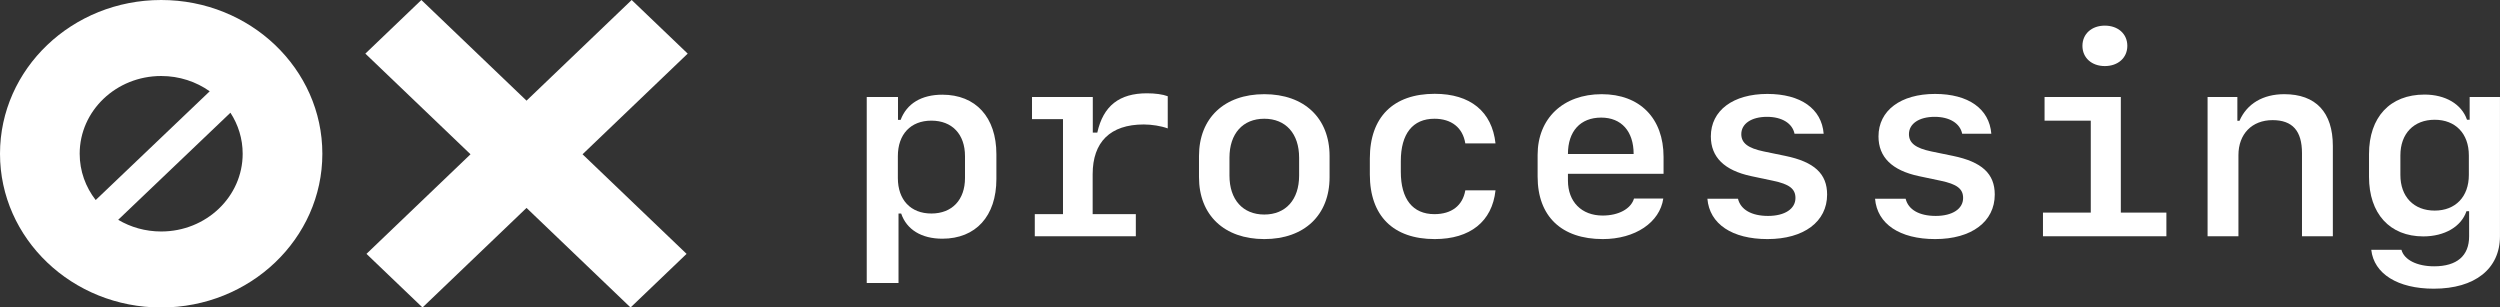
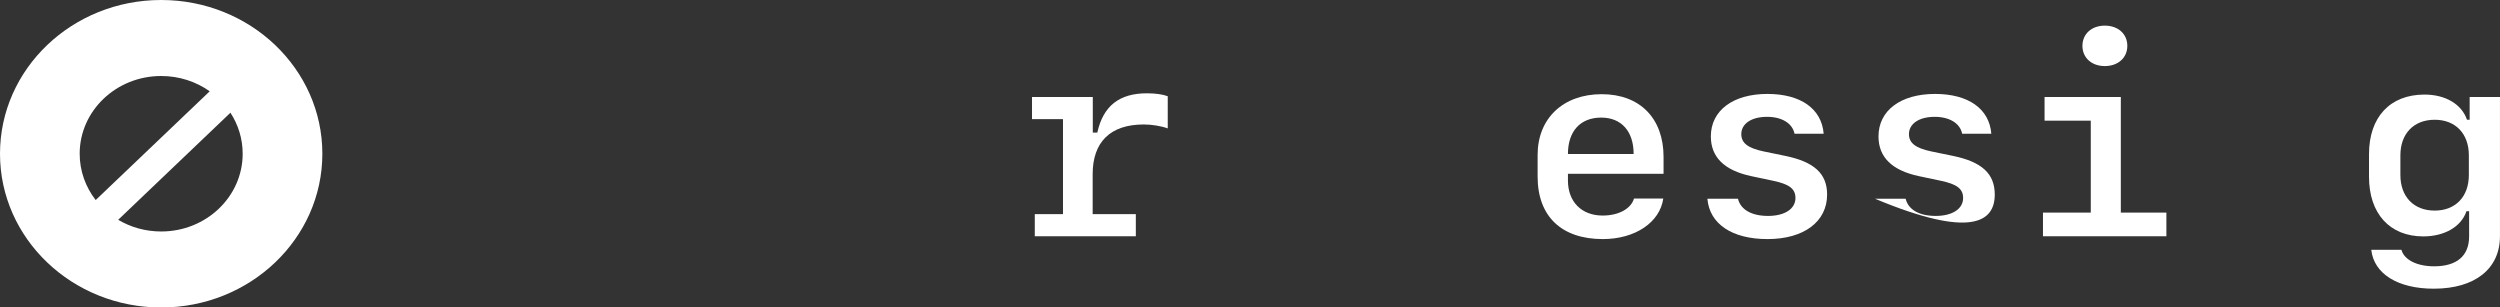
<svg xmlns="http://www.w3.org/2000/svg" width="187" height="23" viewBox="0 0 187 23" fill="none">
  <rect x="0" y="0" width="187" height="23" fill="#333333" stroke="none" />
  <path fill-rule="evenodd" clip-rule="evenodd" d="M18.152 11.5C18.152 14.712 15.423 17.315 12.056 17.315C10.875 17.315 9.773 16.995 8.84 16.441L17.236 8.432C17.817 9.323 18.152 10.374 18.152 11.5ZM7.158 14.963L15.687 6.828C14.672 6.11 13.416 5.685 12.056 5.685C8.689 5.685 5.96 8.288 5.96 11.5C5.96 12.798 6.405 13.996 7.158 14.963ZM24.112 11.5C24.112 17.851 18.714 23 12.056 23C5.398 23 0 17.851 0 11.5C0 5.149 5.398 0 12.056 0C18.714 0 24.112 5.149 24.112 11.5Z" fill="white" />
-   <path fill-rule="evenodd" clip-rule="evenodd" d="M43.574 11.54L51.44 4.011L47.249 0L39.384 7.529L31.518 5.39339e-05L27.328 4.011L35.194 11.54L27.412 18.989L31.603 23L39.384 15.552L47.165 23L51.356 18.989L43.574 11.54Z" fill="white" />
-   <path d="M70.488 7.083C68.923 7.083 67.823 7.749 67.368 8.967H67.17V7.255H64.832V21.166H67.209V15.971H67.407C67.814 17.17 68.923 17.855 70.488 17.855C72.984 17.855 74.53 16.171 74.53 13.392V11.537C74.53 8.768 72.984 7.083 70.488 7.083ZM69.666 9.024C71.221 9.024 72.182 10.043 72.182 11.679V13.316C72.182 14.943 71.221 15.971 69.666 15.971C68.121 15.971 67.16 14.953 67.16 13.316V11.679C67.16 10.043 68.121 9.024 69.666 9.024Z" fill="white" />
  <path d="M81.741 9.919V7.255H77.194V8.91H79.512V16.018H77.402V17.674H84.96V16.018H81.731V13.03C81.731 10.623 83.049 9.31 85.555 9.31C86.149 9.31 86.862 9.424 87.347 9.605V7.198C86.971 7.055 86.406 6.979 85.792 6.979C83.732 6.979 82.523 7.911 82.078 9.919H81.741Z" fill="white" />
-   <path d="M94.569 17.883C97.56 17.883 99.452 16.094 99.452 13.259V11.67C99.452 8.834 97.56 7.045 94.569 7.045C91.577 7.045 89.685 8.834 89.685 11.67V13.259C89.685 16.094 91.577 17.883 94.569 17.883ZM94.569 8.882C96.174 8.882 97.174 9.995 97.174 11.793V13.135C97.174 14.934 96.174 16.047 94.569 16.047C92.964 16.047 91.964 14.934 91.964 13.135V11.793C91.964 9.995 92.964 8.882 94.569 8.882Z" fill="white" />
-   <path d="M111.864 10.728C111.606 8.339 109.972 7.017 107.317 7.017C104.217 7.017 102.464 8.758 102.464 11.851V13.05C102.464 16.151 104.217 17.883 107.317 17.883C109.962 17.883 111.616 16.57 111.864 14.239H109.605C109.407 15.39 108.565 16.018 107.297 16.018C105.673 16.018 104.781 14.896 104.781 12.85V12.05C104.781 10.005 105.673 8.882 107.297 8.882C108.556 8.882 109.417 9.538 109.605 10.728H111.864Z" fill="white" />
  <path d="M119.769 8.796C121.284 8.796 122.196 9.824 122.196 11.518H117.282C117.282 9.814 118.213 8.796 119.769 8.796ZM122.225 14.848C121.997 15.619 121.076 16.123 119.878 16.123C118.303 16.123 117.282 15.095 117.282 13.506V13.002H124.434V11.736C124.434 8.844 122.661 7.045 119.808 7.045C116.926 7.045 115.014 8.853 115.014 11.584V13.211C115.014 16.18 116.797 17.883 119.888 17.883C122.314 17.883 124.157 16.637 124.414 14.848H122.225Z" fill="white" />
  <path d="M127.971 10.204C127.971 11.755 128.981 12.745 130.982 13.173L132.606 13.516C133.845 13.773 134.3 14.125 134.3 14.81C134.3 15.619 133.508 16.151 132.25 16.151C131.021 16.151 130.199 15.685 130.001 14.867H127.713C127.871 16.751 129.555 17.883 132.21 17.883C134.934 17.883 136.668 16.58 136.668 14.553C136.668 12.992 135.707 12.107 133.538 11.66L131.923 11.327C130.744 11.08 130.249 10.699 130.249 10.033C130.249 9.253 131.012 8.739 132.171 8.739C133.29 8.739 134.072 9.224 134.231 10.005H136.41C136.262 8.13 134.687 7.026 132.2 7.026C129.635 7.026 127.971 8.263 127.971 10.204Z" fill="white" />
-   <path d="M140.511 10.204C140.511 11.755 141.521 12.745 143.522 13.173L145.147 13.516C146.385 13.773 146.841 14.125 146.841 14.81C146.841 15.619 146.048 16.151 144.79 16.151C143.562 16.151 142.74 15.685 142.542 14.867H140.254C140.412 16.751 142.096 17.883 144.751 17.883C147.475 17.883 149.208 16.58 149.208 14.553C149.208 12.992 148.247 12.107 146.078 11.66L144.463 11.327C143.285 11.08 142.789 10.699 142.789 10.033C142.789 9.253 143.552 8.739 144.711 8.739C145.83 8.739 146.613 9.224 146.771 10.005H148.951C148.802 8.13 147.227 7.026 144.741 7.026C142.175 7.026 140.511 8.263 140.511 10.204Z" fill="white" />
+   <path d="M140.511 10.204C140.511 11.755 141.521 12.745 143.522 13.173L145.147 13.516C146.385 13.773 146.841 14.125 146.841 14.81C146.841 15.619 146.048 16.151 144.79 16.151C143.562 16.151 142.74 15.685 142.542 14.867H140.254C147.475 17.883 149.208 16.58 149.208 14.553C149.208 12.992 148.247 12.107 146.078 11.66L144.463 11.327C143.285 11.08 142.789 10.699 142.789 10.033C142.789 9.253 143.552 8.739 144.711 8.739C145.83 8.739 146.613 9.224 146.771 10.005H148.951C148.802 8.13 147.227 7.026 144.741 7.026C142.175 7.026 140.511 8.263 140.511 10.204Z" fill="white" />
  <path d="M157.44 4.942C158.43 4.942 159.124 4.324 159.124 3.429C159.124 2.535 158.43 1.917 157.44 1.917C156.459 1.917 155.766 2.535 155.766 3.429C155.766 4.324 156.459 4.942 157.44 4.942ZM162.046 17.674V15.904H158.638V7.255H152.933V9.024H156.39V15.904H152.814V17.674H162.046Z" fill="white" />
-   <path d="M165.127 17.674H167.435V11.603C167.435 10.024 168.445 8.986 169.99 8.986C171.476 8.986 172.189 9.786 172.189 11.46V17.674H174.497V10.918C174.497 8.396 173.219 7.045 170.862 7.045C169.267 7.045 168.069 7.759 167.514 9.034H167.355V7.255H165.127V17.674Z" fill="white" />
  <path d="M179.549 13.088V11.622C179.549 9.995 180.55 8.958 182.115 8.958C183.67 8.958 184.67 9.995 184.67 11.622V13.088C184.67 14.715 183.67 15.752 182.115 15.752C180.55 15.752 179.549 14.715 179.549 13.088ZM182.045 21.594C185.126 21.594 186.998 20.11 186.998 17.664V7.255H184.73V8.958H184.532C184.135 7.797 182.927 7.074 181.352 7.074C178.777 7.074 177.202 8.758 177.202 11.527V13.23C177.202 15.98 178.757 17.683 181.263 17.683C182.858 17.683 184.106 16.951 184.492 15.799H184.69V17.683C184.69 19.139 183.769 19.92 182.075 19.92C180.787 19.92 179.827 19.434 179.628 18.683H177.37C177.568 20.481 179.351 21.594 182.045 21.594Z" fill="white" />
</svg>